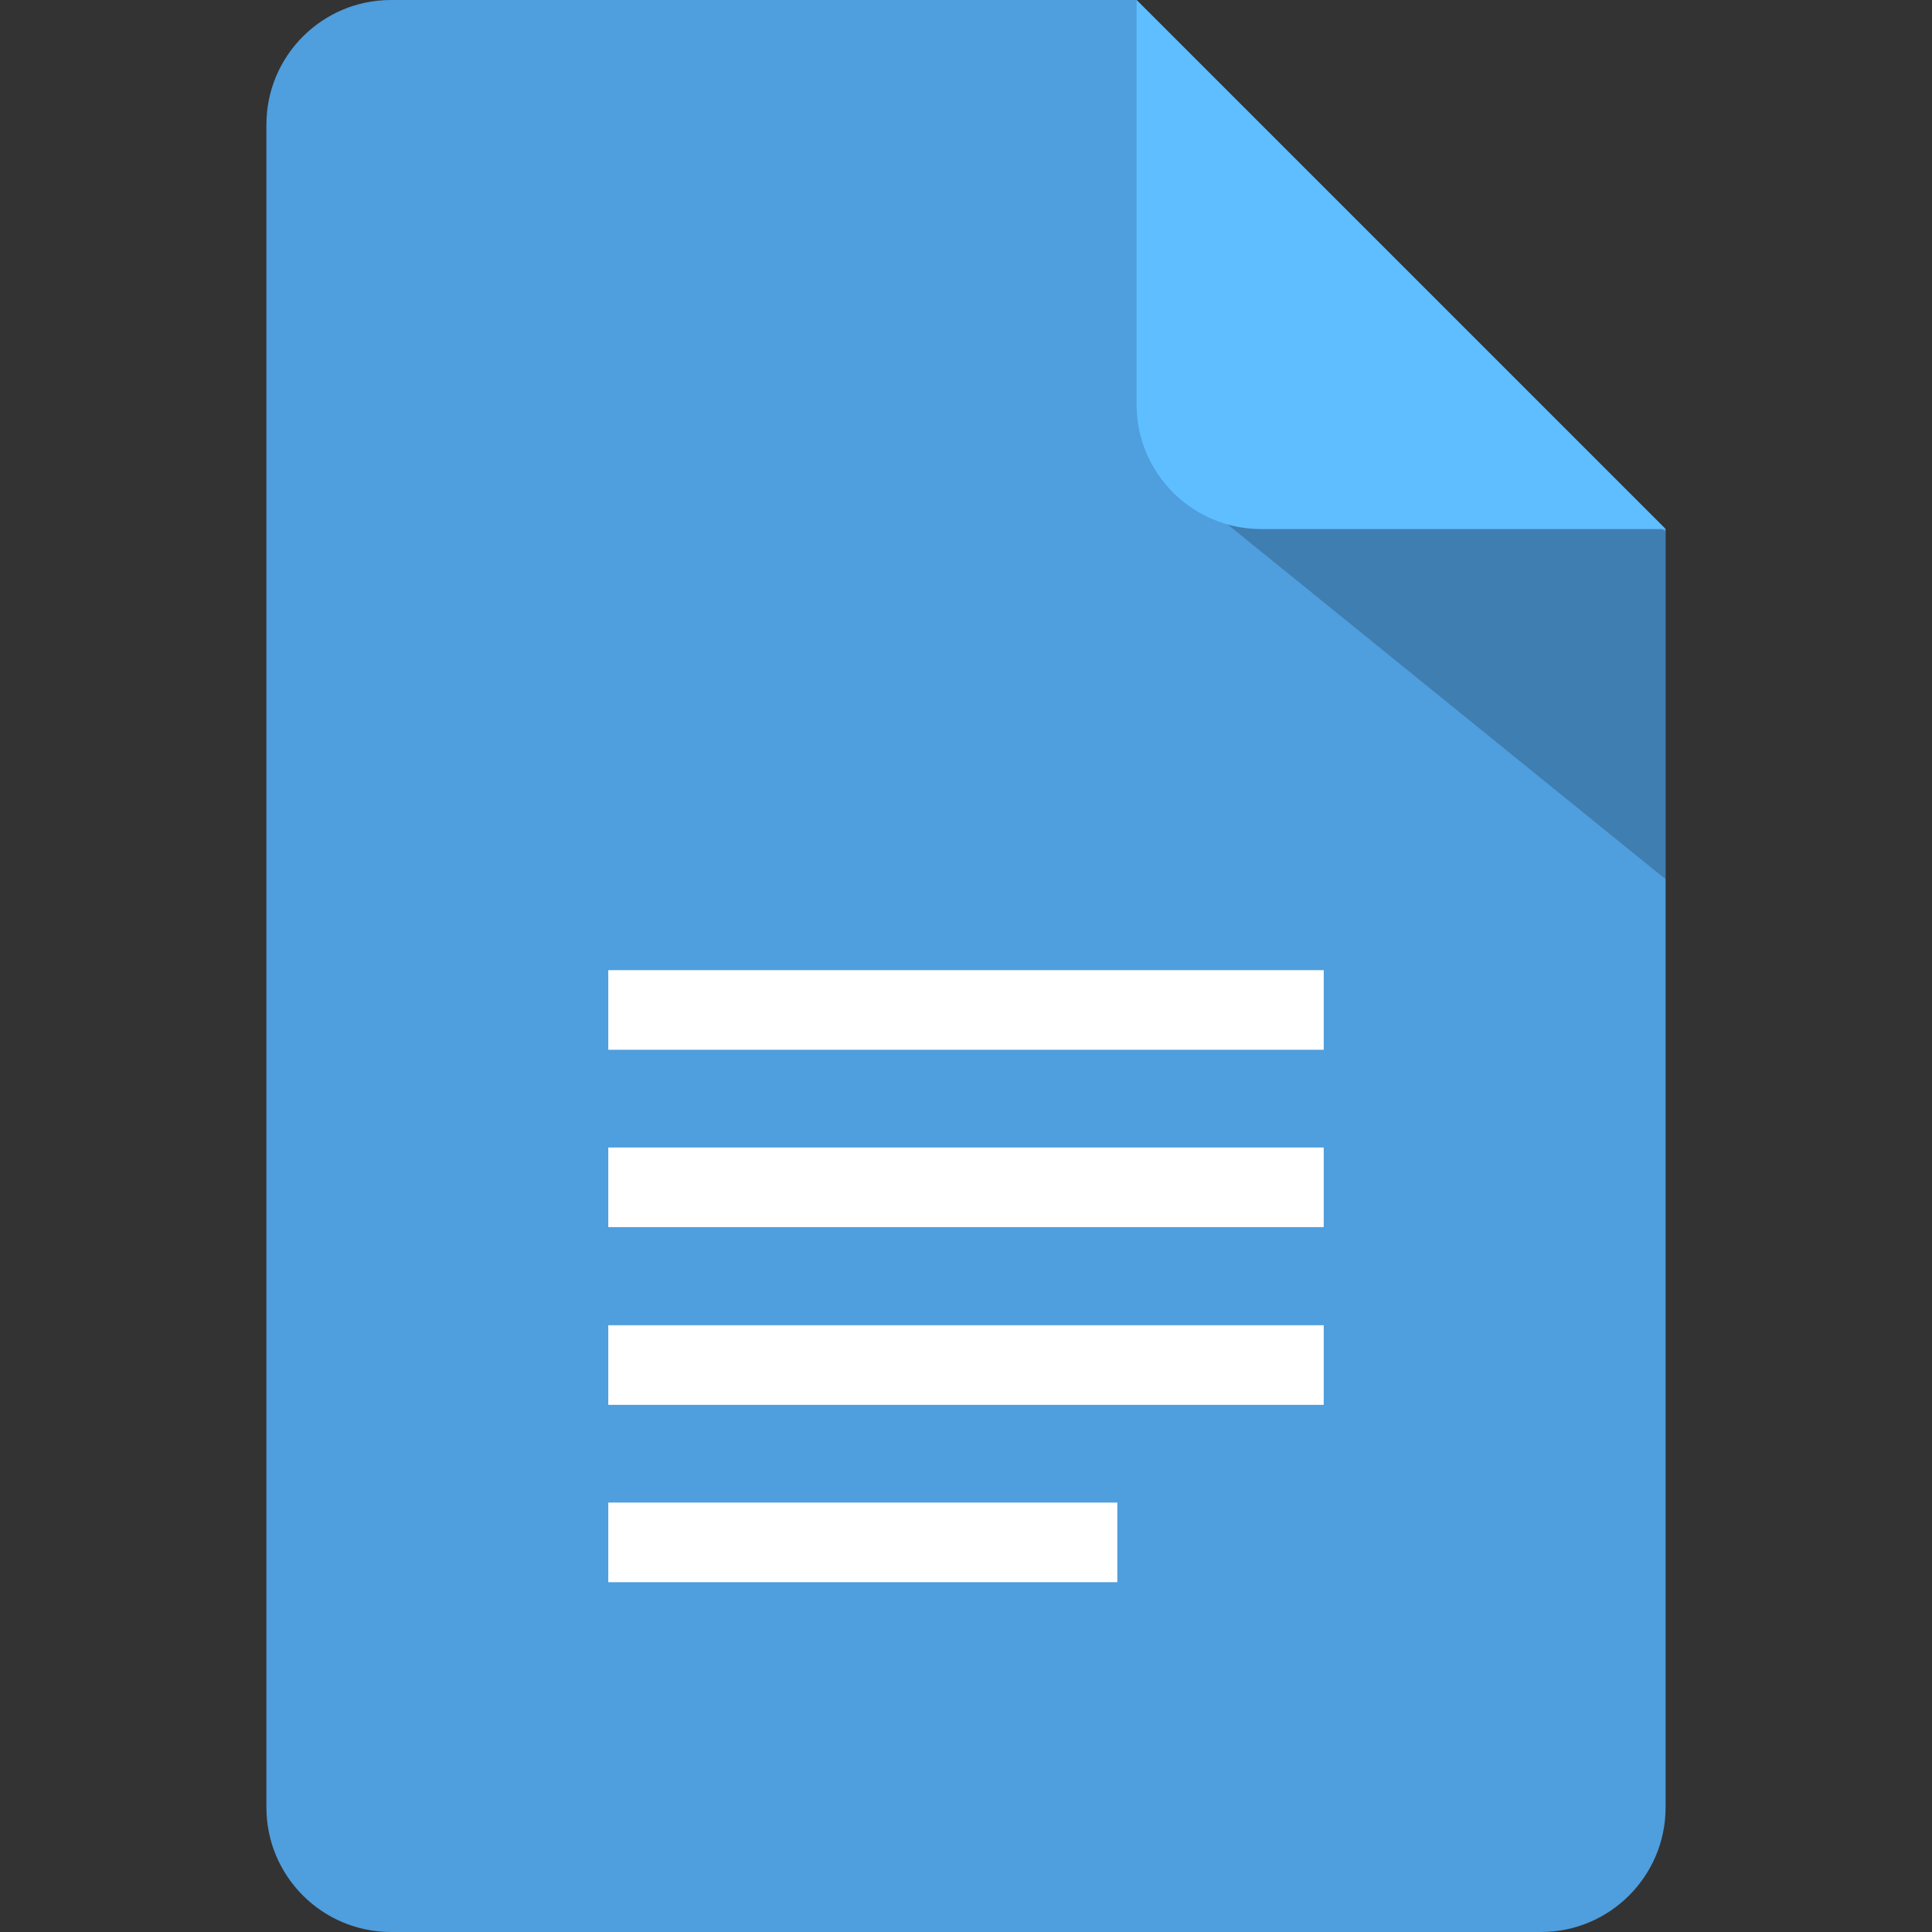
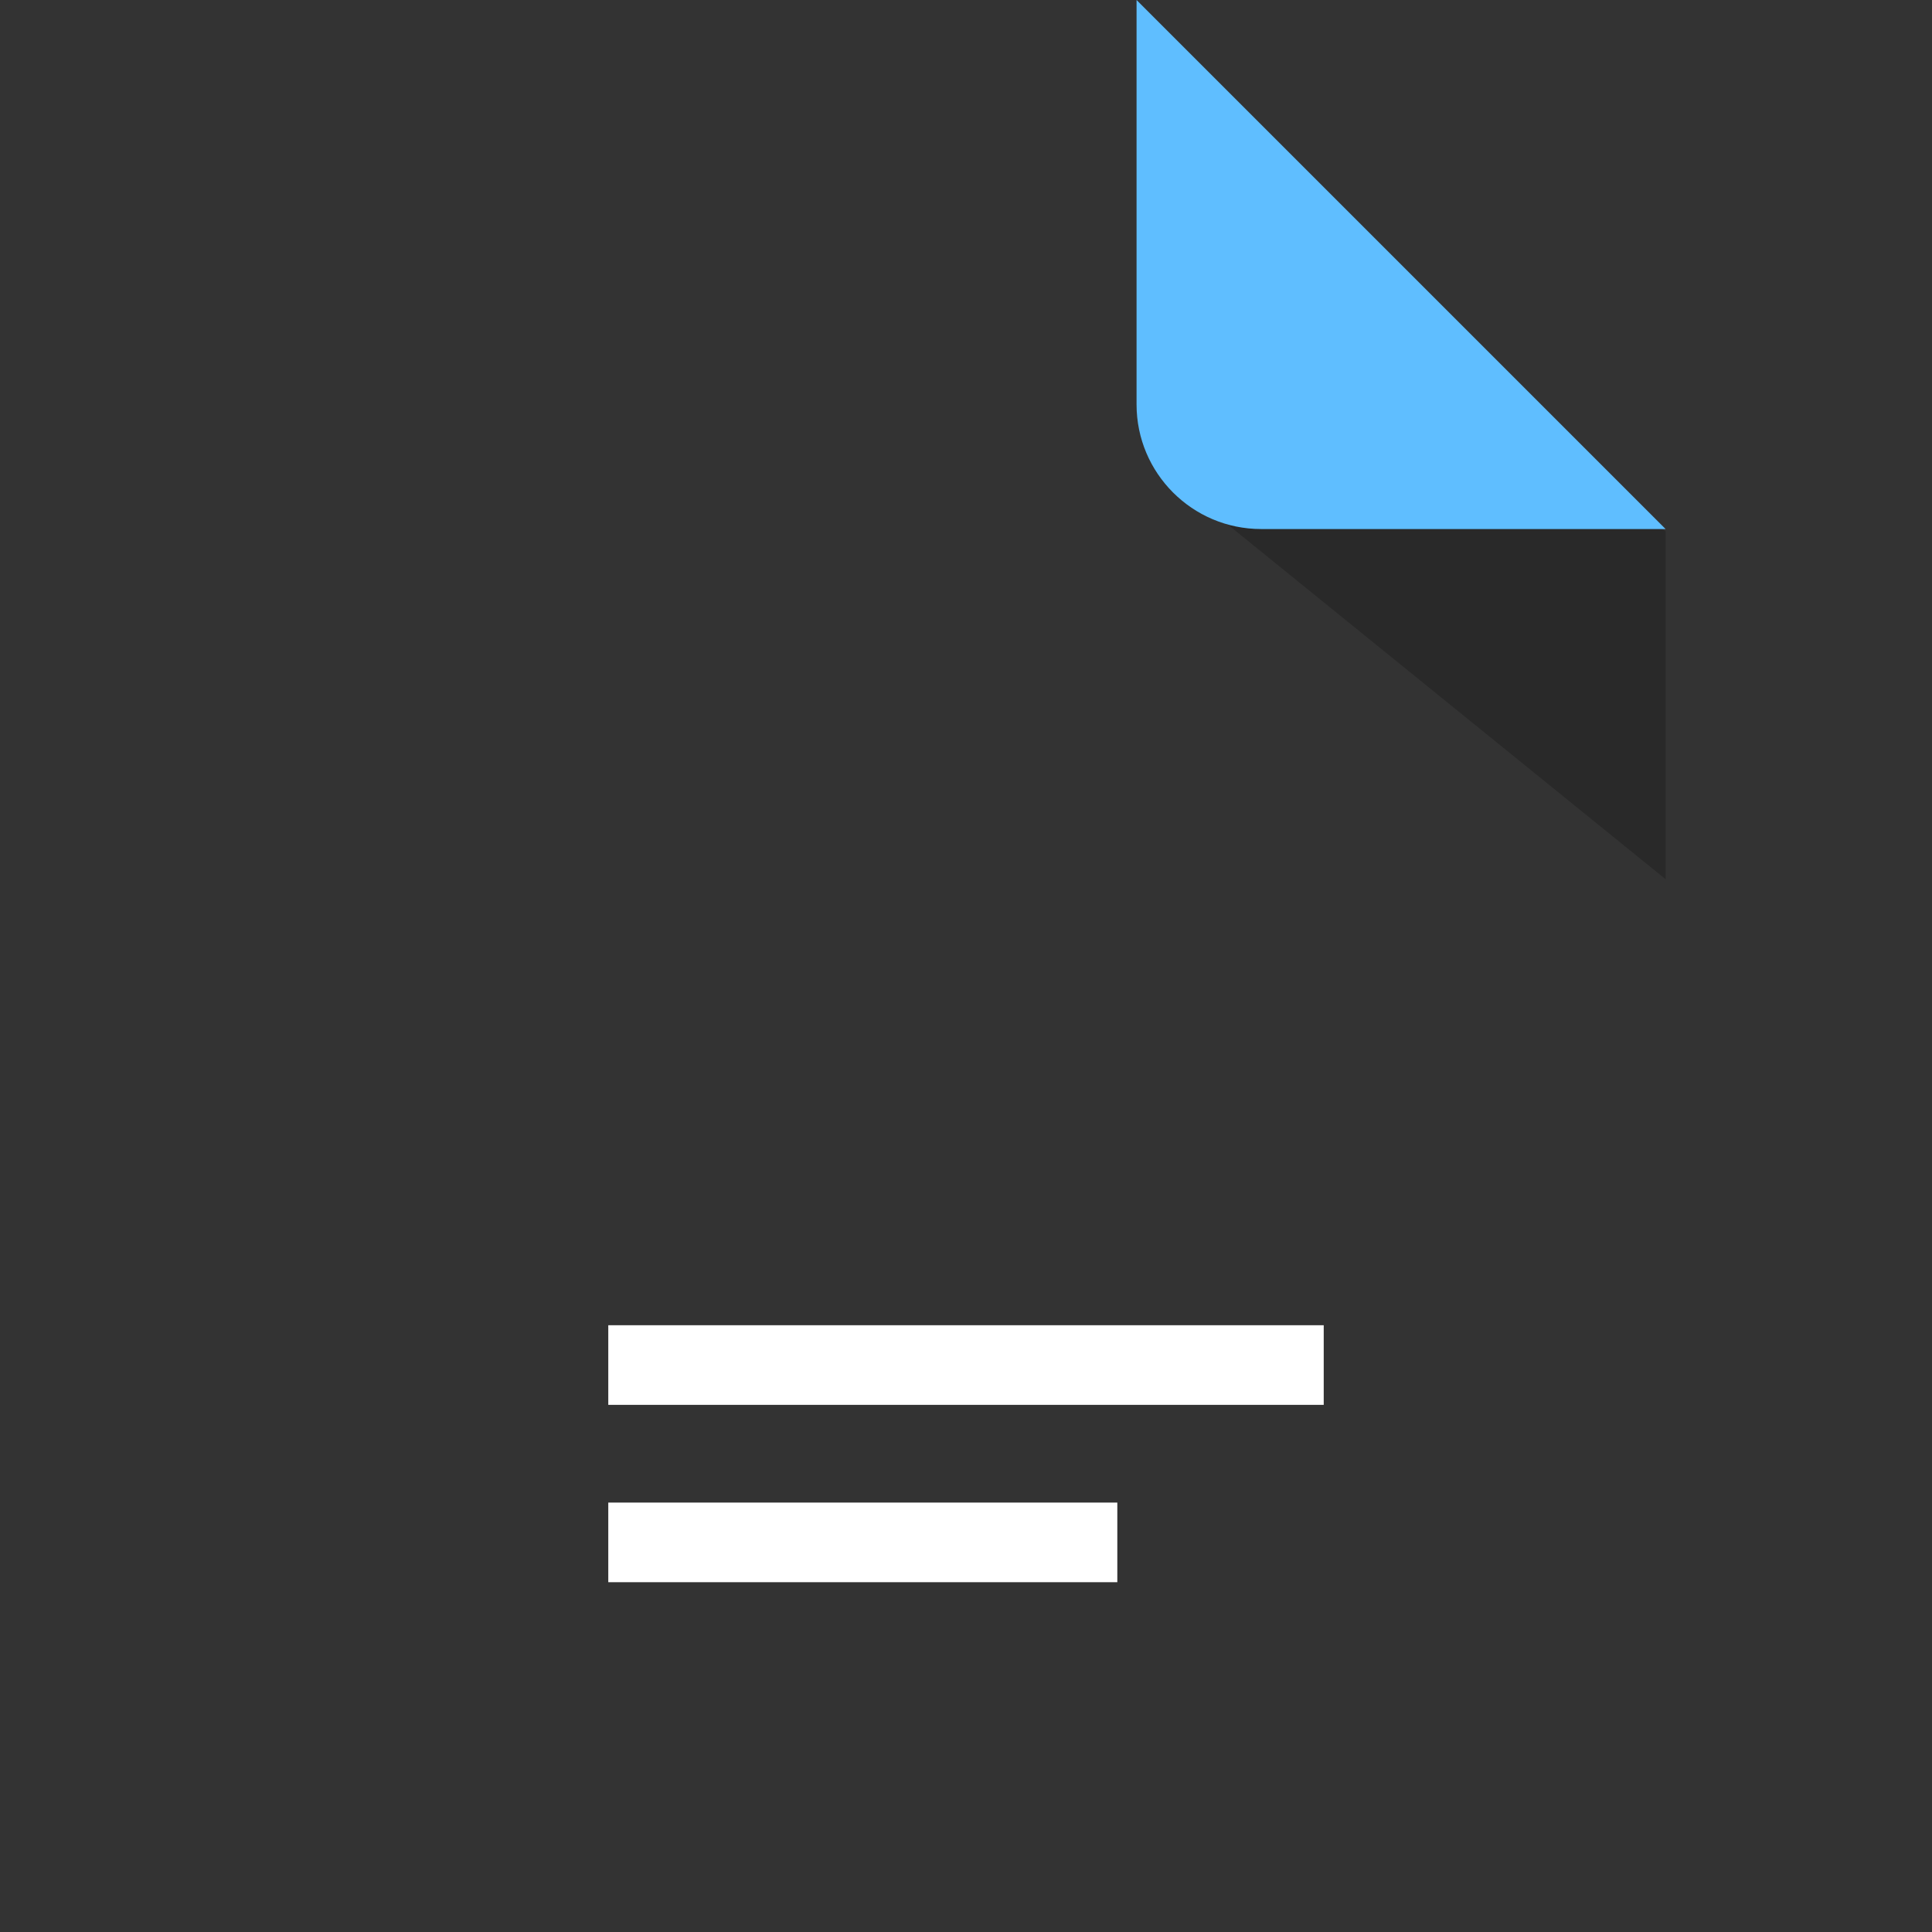
<svg xmlns="http://www.w3.org/2000/svg" version="1.1" viewBox="0 0 512 512">
  <rect x="0" y="0" width="512" height="512" fill="#333333" stroke="none" />
  <defs>
    <style>
      .cls-1 {
        isolation: isolate;
        opacity: .2;
      }

      .cls-2 {
        fill: #4f9edd;
      }

      .cls-3 {
        fill: #5fbeff;
      }

      .cls-4 {
        fill: #fff;
      }
    </style>
  </defs>
  <g>
    <g id="Layer_1">
-       <path class="cls-2" d="M441.4,140.2v338.8c0,18.2-14.8,33-33,33H103.6c-18.2,0-33-14.8-33-33V33C70.6,14.8,85.4,0,103.6,0h197.6l140.2,140.2Z" />
      <g>
-         <path class="cls-4" d="M161.2,257.1h189.6v21.1h-189.6v-21.1Z" />
-         <path class="cls-4" d="M161.2,304.1h189.6v21.1h-189.6v-21.1Z" />
        <path class="cls-4" d="M161.2,351.2h189.6v21.1h-189.6v-21.1Z" />
        <path class="cls-4" d="M161.2,398.2h134.9v21.1h-134.9v-21.1Z" />
      </g>
      <path class="cls-1" d="M320.3,134.9l121.1,98.1v-92.2l-68.6-39.8-52.5,33.9Z" />
      <path class="cls-3" d="M441.4,140.2h-107.2c-18.2,0-33-14.8-33-33V0l140.2,140.2Z" />
    </g>
  </g>
</svg>